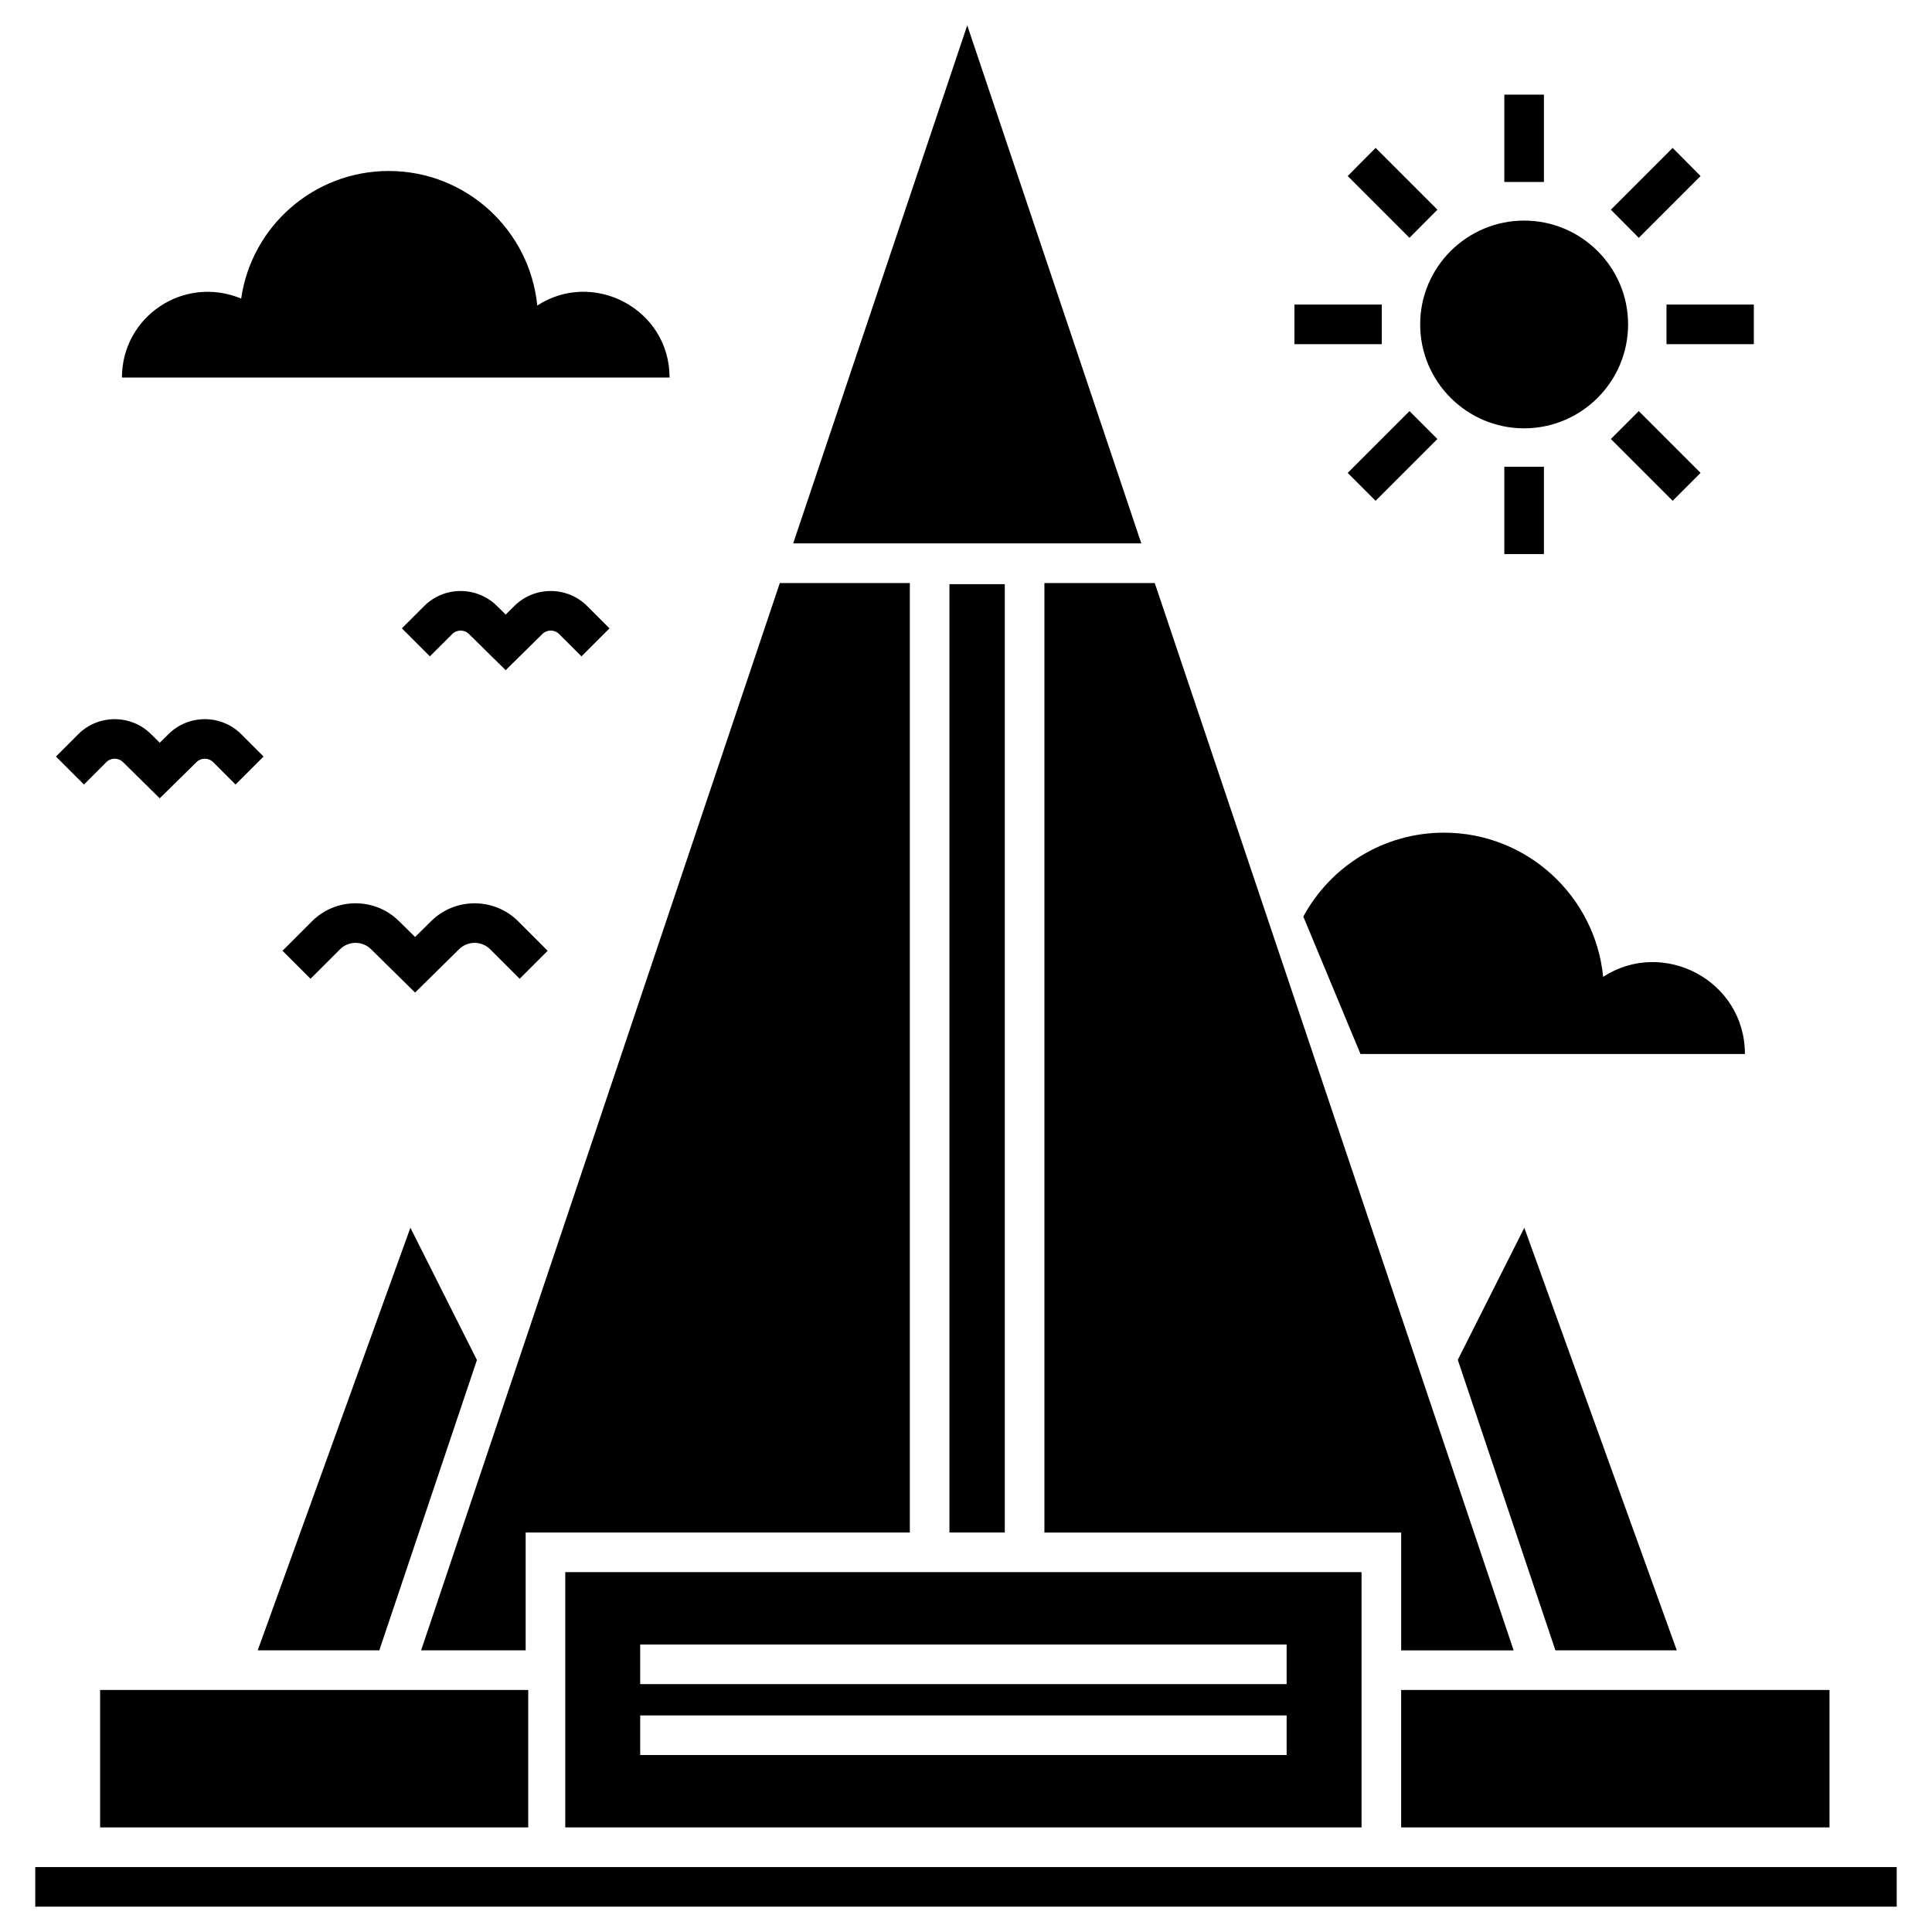
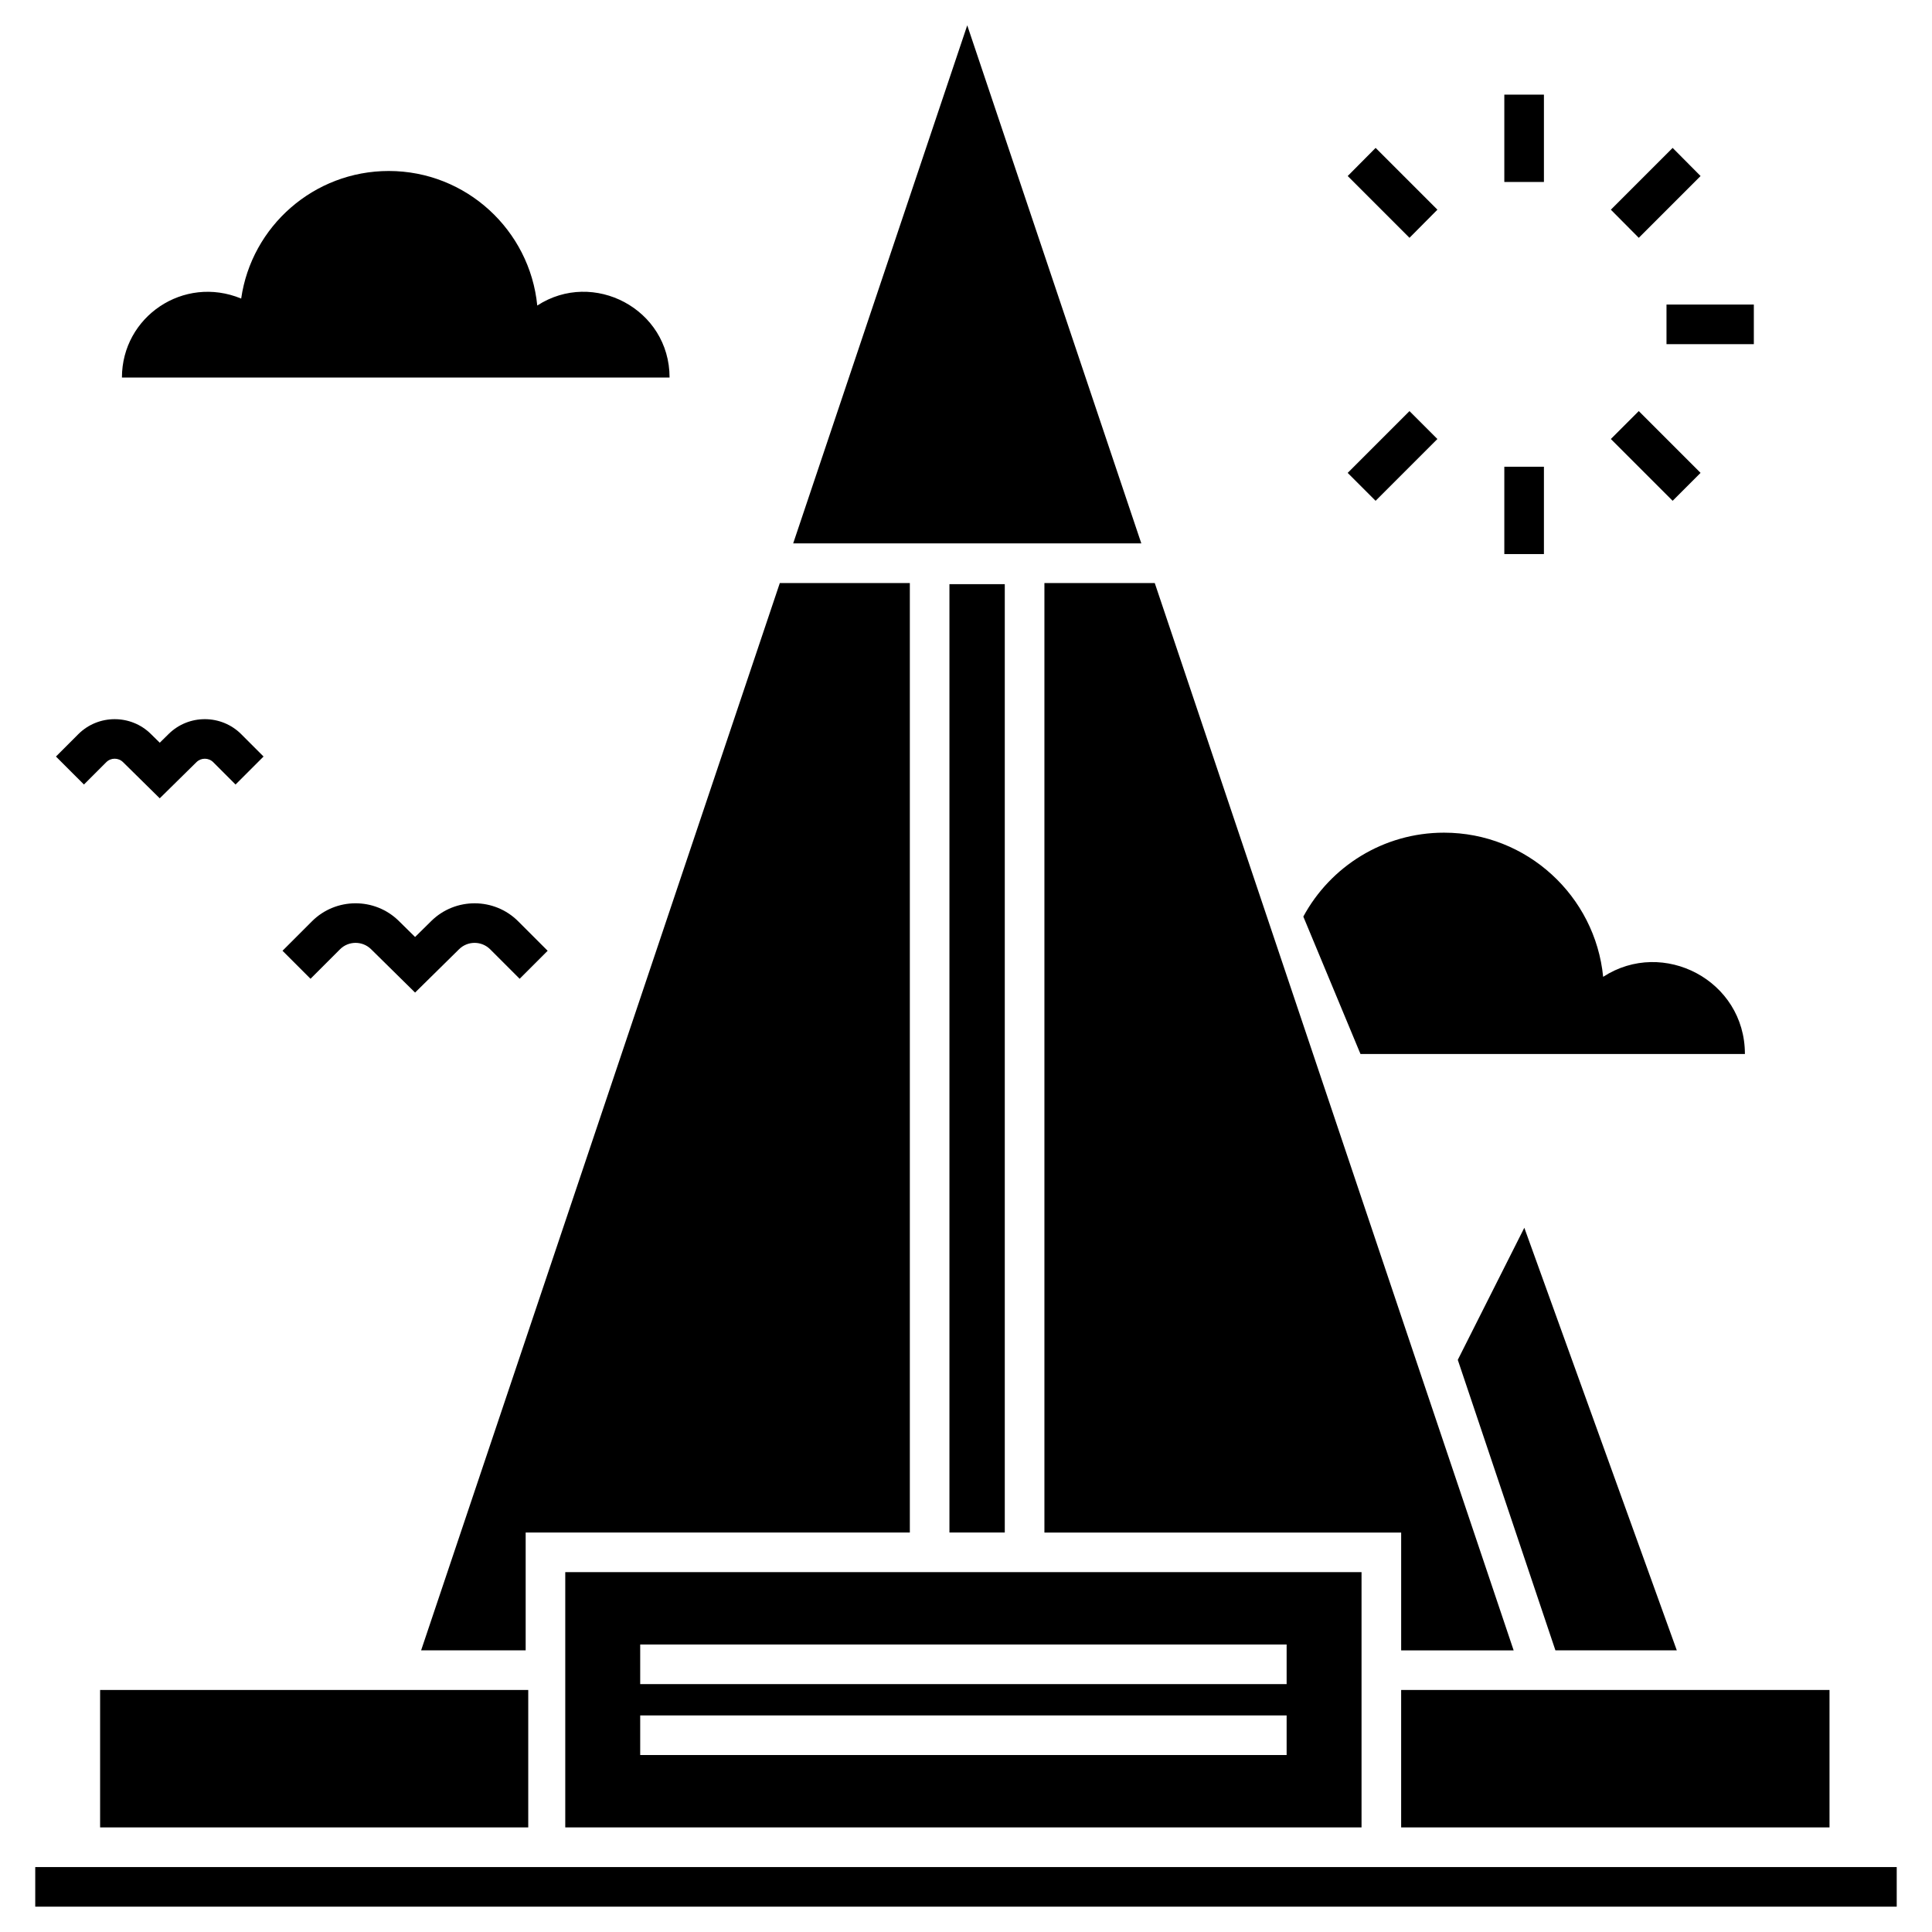
<svg xmlns="http://www.w3.org/2000/svg" fill="#000000" width="800px" height="800px" version="1.1" viewBox="144 144 512 512">
  <g>
    <path d="m588.37 581.36-40.41-111.99-17.633 35.004 25.875 76.988z" />
-     <path d="m244.52 581.36 25.871-76.938-17.633-35.055-40.461 111.99z" />
    <path d="m420.78 550.14h94.543v31.227h29.809l-25.766-76.566-69.344-206.29h-29.242z" />
    <path d="m255.6 581.36h27.707v-31.227h101.81v-251.62h-34.457l-69.348 206.34z" />
    <path d="m395.61 298.81h14.668v251.32h-14.668z" />
    <path d="m170.53 591.86h113.46v36.422h-113.46z" />
    <path d="m515.32 591.86h113.52v36.422h-113.52z" />
    <path d="m293.8 628.28h211.02v-67.648h-211.02zm19.859-48.469h171.31v10.496h-171.31zm0 18.793h171.31v10.496h-171.31z" />
    <path d="m153.34 638.79h493.31v10.496h-493.31z" />
    <path d="m286.38 224.97c-1.969-19.977-18.84-35.656-39.352-35.656-19.855 0-36.371 14.668-39.113 33.809-15.297-6.316-31.602 4.844-31.602 20.93h145.13c-0.004-18.199-20.227-28.727-35.062-19.082z" />
    <path d="m226.68 388.15-7.812 7.812 7.422 7.422 7.812-7.809c2.254-2.262 5.945-2.281 8.23-0.031l11.668 11.496 11.668-11.496c2.281-2.242 5.961-2.231 8.23 0.031l7.812 7.812 7.422-7.422-7.812-7.812c-6.309-6.32-16.637-6.367-23.016-0.086l-4.305 4.242-4.305-4.242c-6.371-6.285-16.695-6.238-23.016 0.082z" />
    <path d="m172.16 345.99c1.219-1.227 3.207-1.234 4.438-0.02l9.734 9.59 9.738-9.59c1.227-1.207 3.215-1.199 4.438 0.02l5.914 5.918 7.422-7.422-5.914-5.918c-5.285-5.281-13.91-5.309-19.223-0.07l-2.371 2.332-2.363-2.328c-5.309-5.238-13.941-5.219-19.23 0.07l-5.914 5.918 7.418 7.414z" />
-     <path d="m263.84 312.03c1.211-1.219 3.199-1.23 4.434-0.016l9.734 9.59 9.727-9.59c1.234-1.211 3.231-1.203 4.445 0.02l5.918 5.914 7.422-7.426-5.914-5.91c-5.289-5.289-13.914-5.32-19.234-0.078l-2.363 2.328-2.367-2.332c-5.328-5.238-13.957-5.203-19.223 0.074l-5.918 5.914 7.422 7.426z" />
    <path d="m489.39 386.9 15.148 36.414h101.88c0-19.5-21.668-30.777-37.566-20.445-2.109-21.402-20.188-38.203-42.168-38.203-16.086-0.004-30.129 8.984-37.289 22.234z" />
    <path d="m501.15 269.32 16.375-16.375 7.398 7.398-16.375 16.375z" />
-     <path d="m487.04 224.71h23.145v10.496h-23.145z" />
    <path d="m524.93 199.57-16.375-16.375-7.398 7.453 16.371 16.375z" />
    <path d="m542.66 267.69h10.496v23.145h-10.496z" />
-     <path d="m547.91 257.51c15.168 0 27.551-12.332 27.551-27.551 0-15.168-12.387-27.5-27.551-27.5-15.168 0-27.551 12.332-27.551 27.5 0 15.219 12.383 27.551 27.551 27.551z" />
    <path d="m542.66 169.08h10.496v23.145h-10.496z" />
    <path d="m594.67 190.65-7.402-7.453-16.375 16.375 7.402 7.453z" />
    <path d="m585.64 224.71h23.145v10.496h-23.145z" />
    <path d="m578.29 252.94 16.375 16.375-7.398 7.398-16.375-16.375z" />
    <path d="m446.46 288h-92.258c14.465-43.109 6.277-18.59 46.129-137.29 0.18 0.535 49.227 146.52 46.129 137.29z" />
  </g>
</svg>